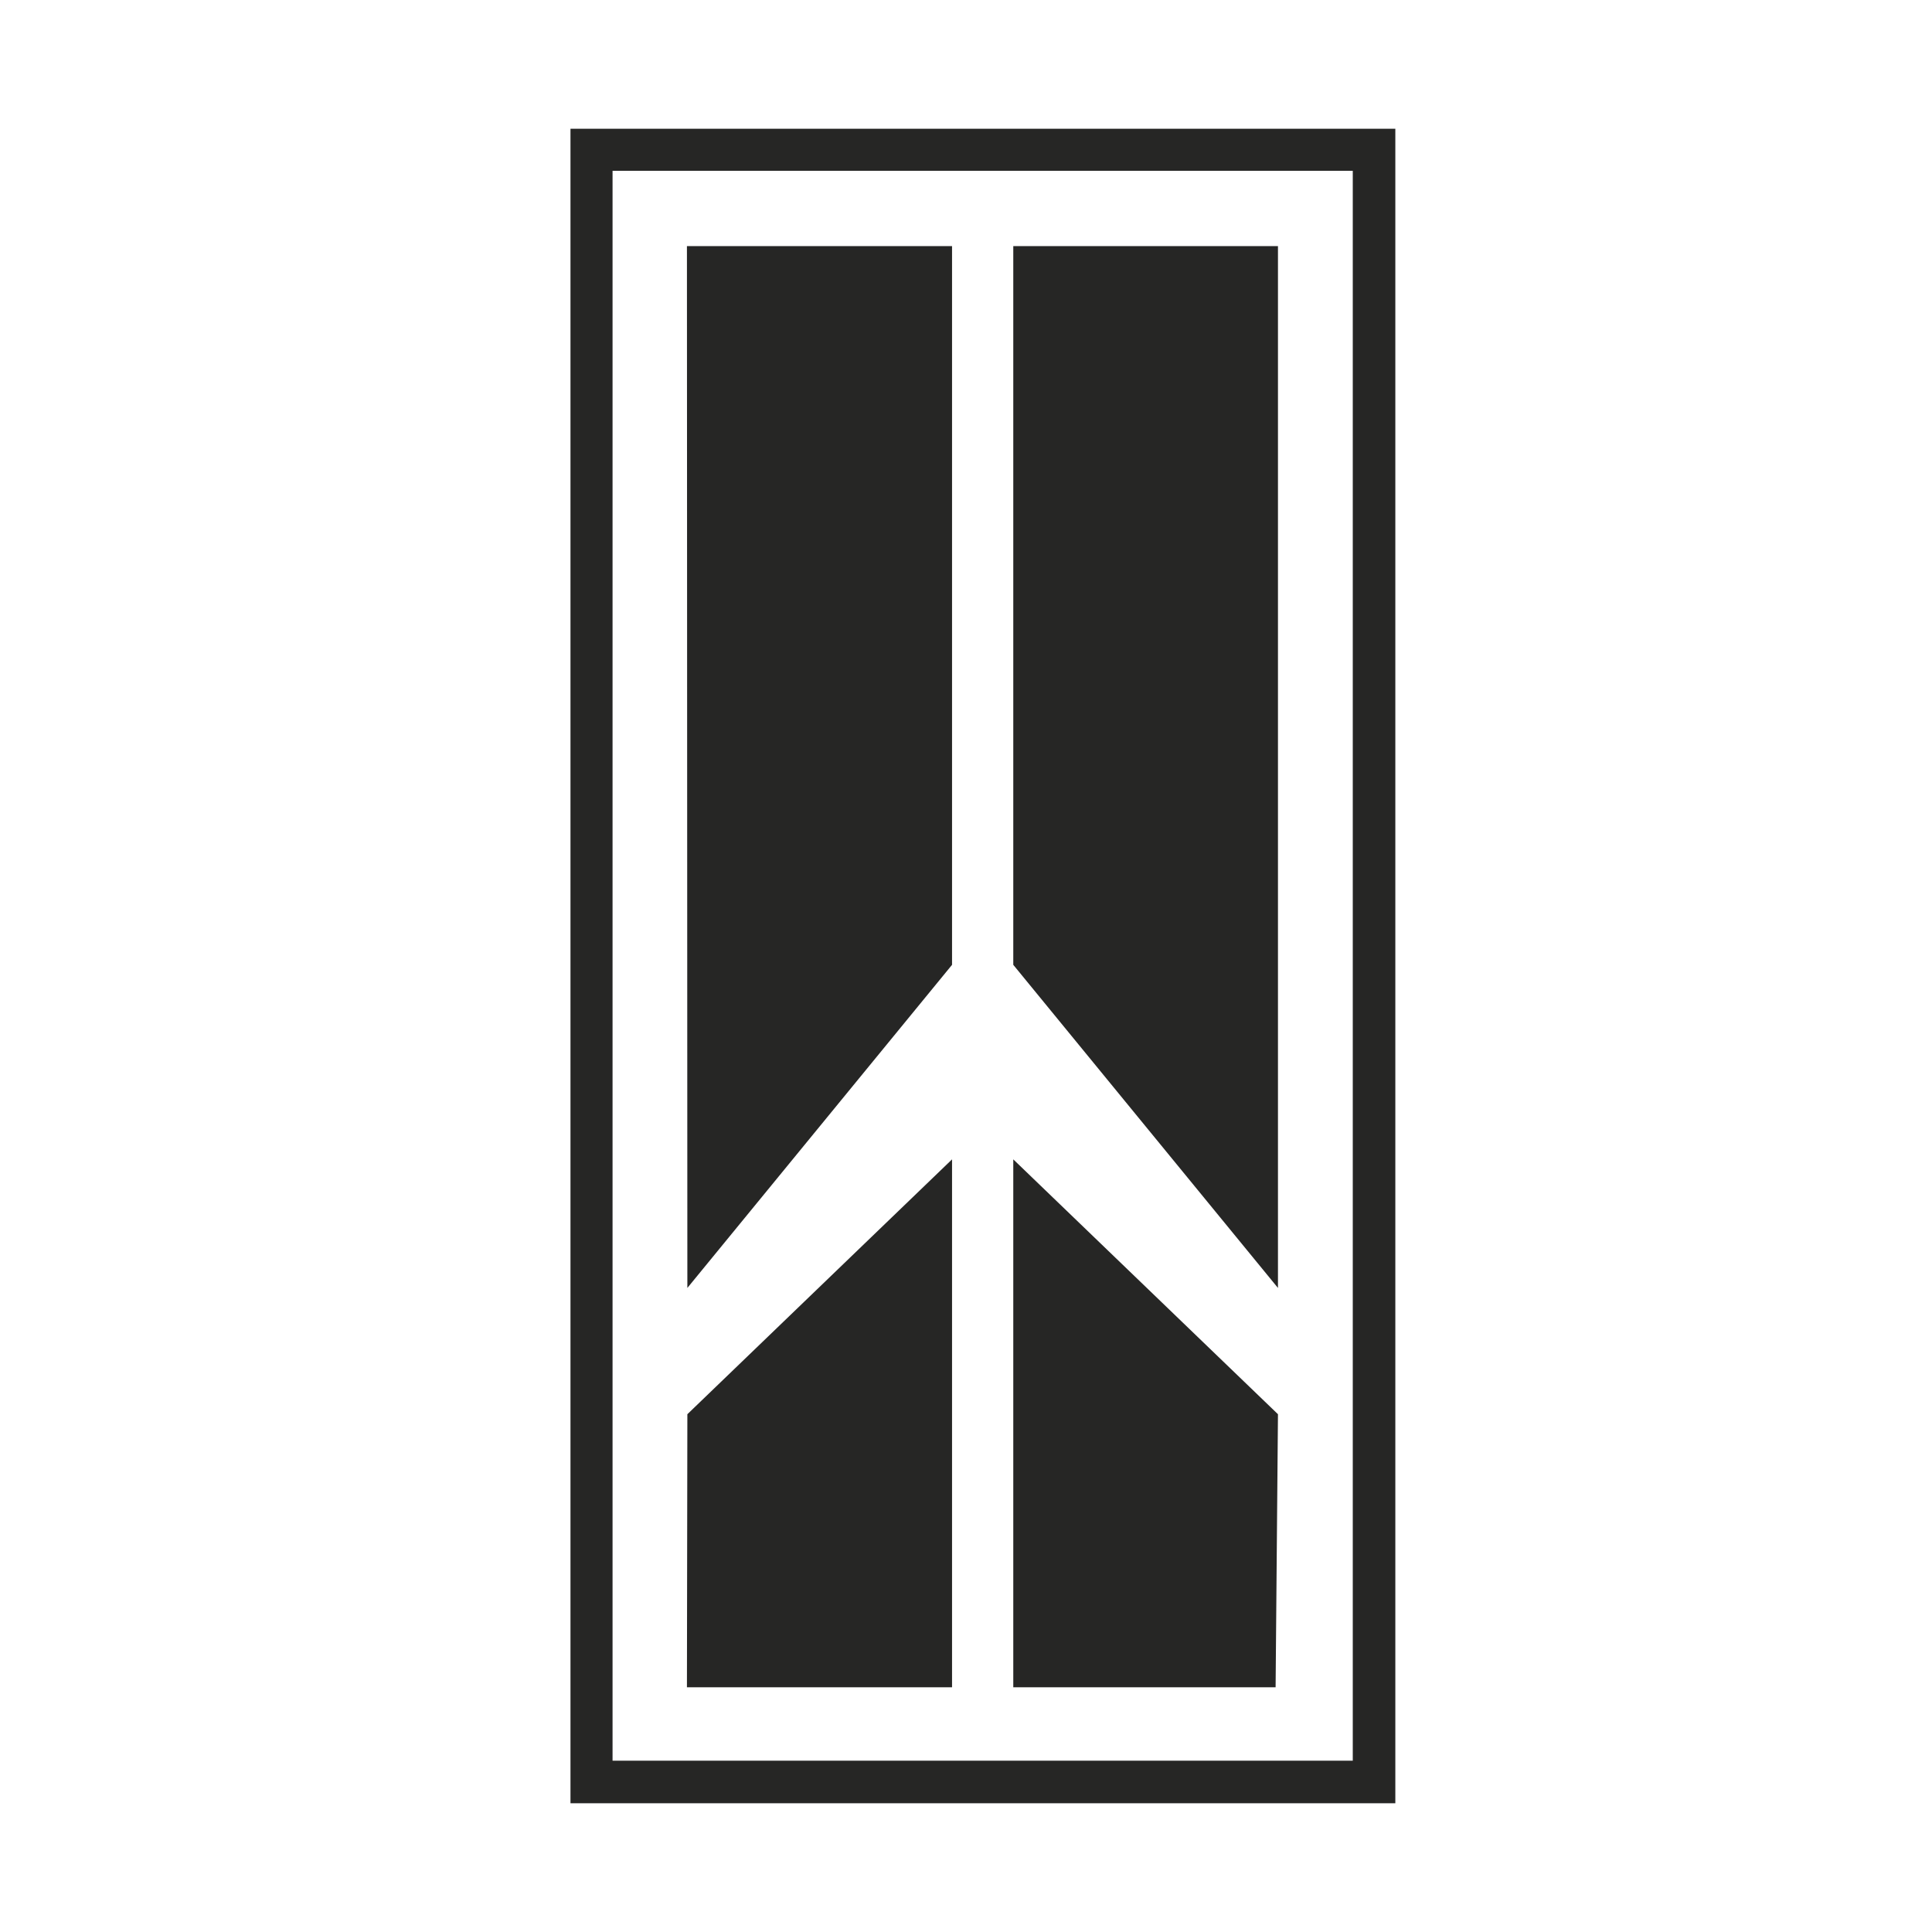
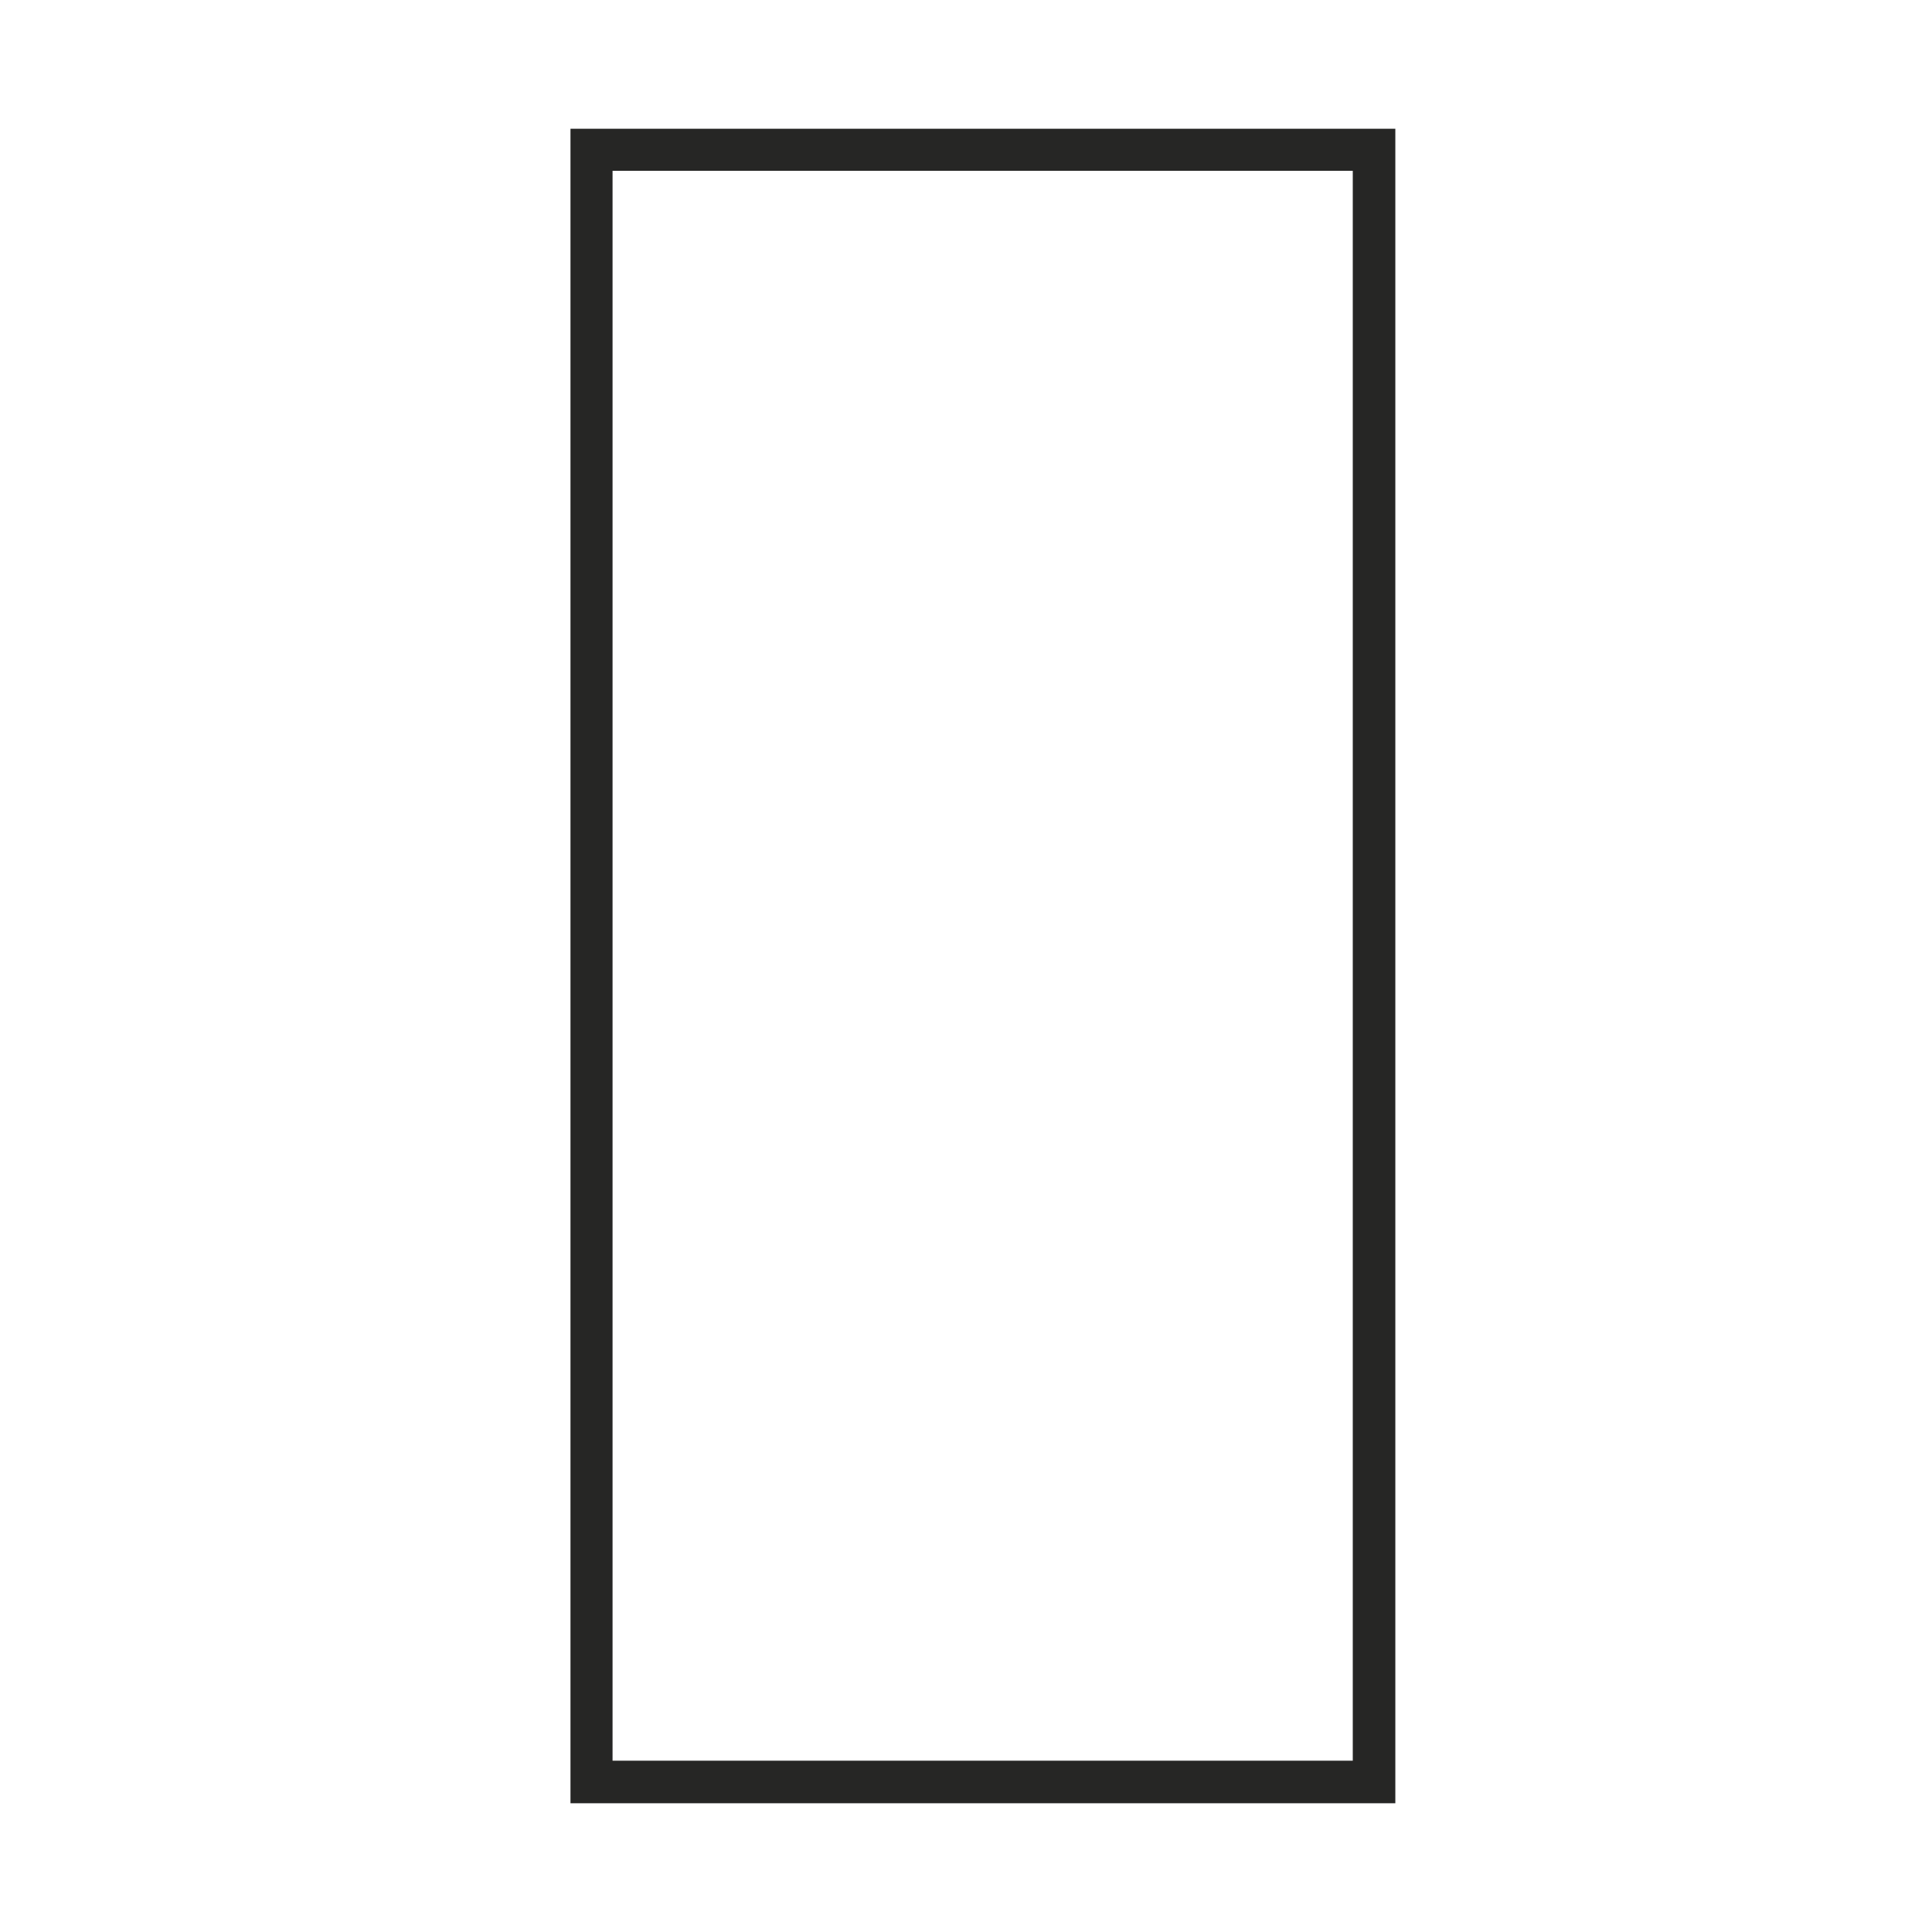
<svg xmlns="http://www.w3.org/2000/svg" width="36" height="36" viewBox="0 0 36 36" fill="none">
  <path d="M10.63 2.399V33.601H26V2.399H10.63ZM25.207 32.808H11.414V3.183H25.207V32.808Z" fill="#262625" />
-   <path d="M12.8 4.586H17.74V17.978L12.808 23.999L12.8 4.586Z" fill="#262625" />
-   <path d="M23.813 4.586H18.881V17.978L23.813 23.999V4.586Z" fill="#262625" />
-   <path d="M12.808 26.352L12.8 31.44H17.74V21.603L12.808 26.352Z" fill="#262625" />
-   <path d="M23.813 26.352L23.769 31.44H18.881V21.603L23.813 26.352Z" fill="#262625" />
</svg>